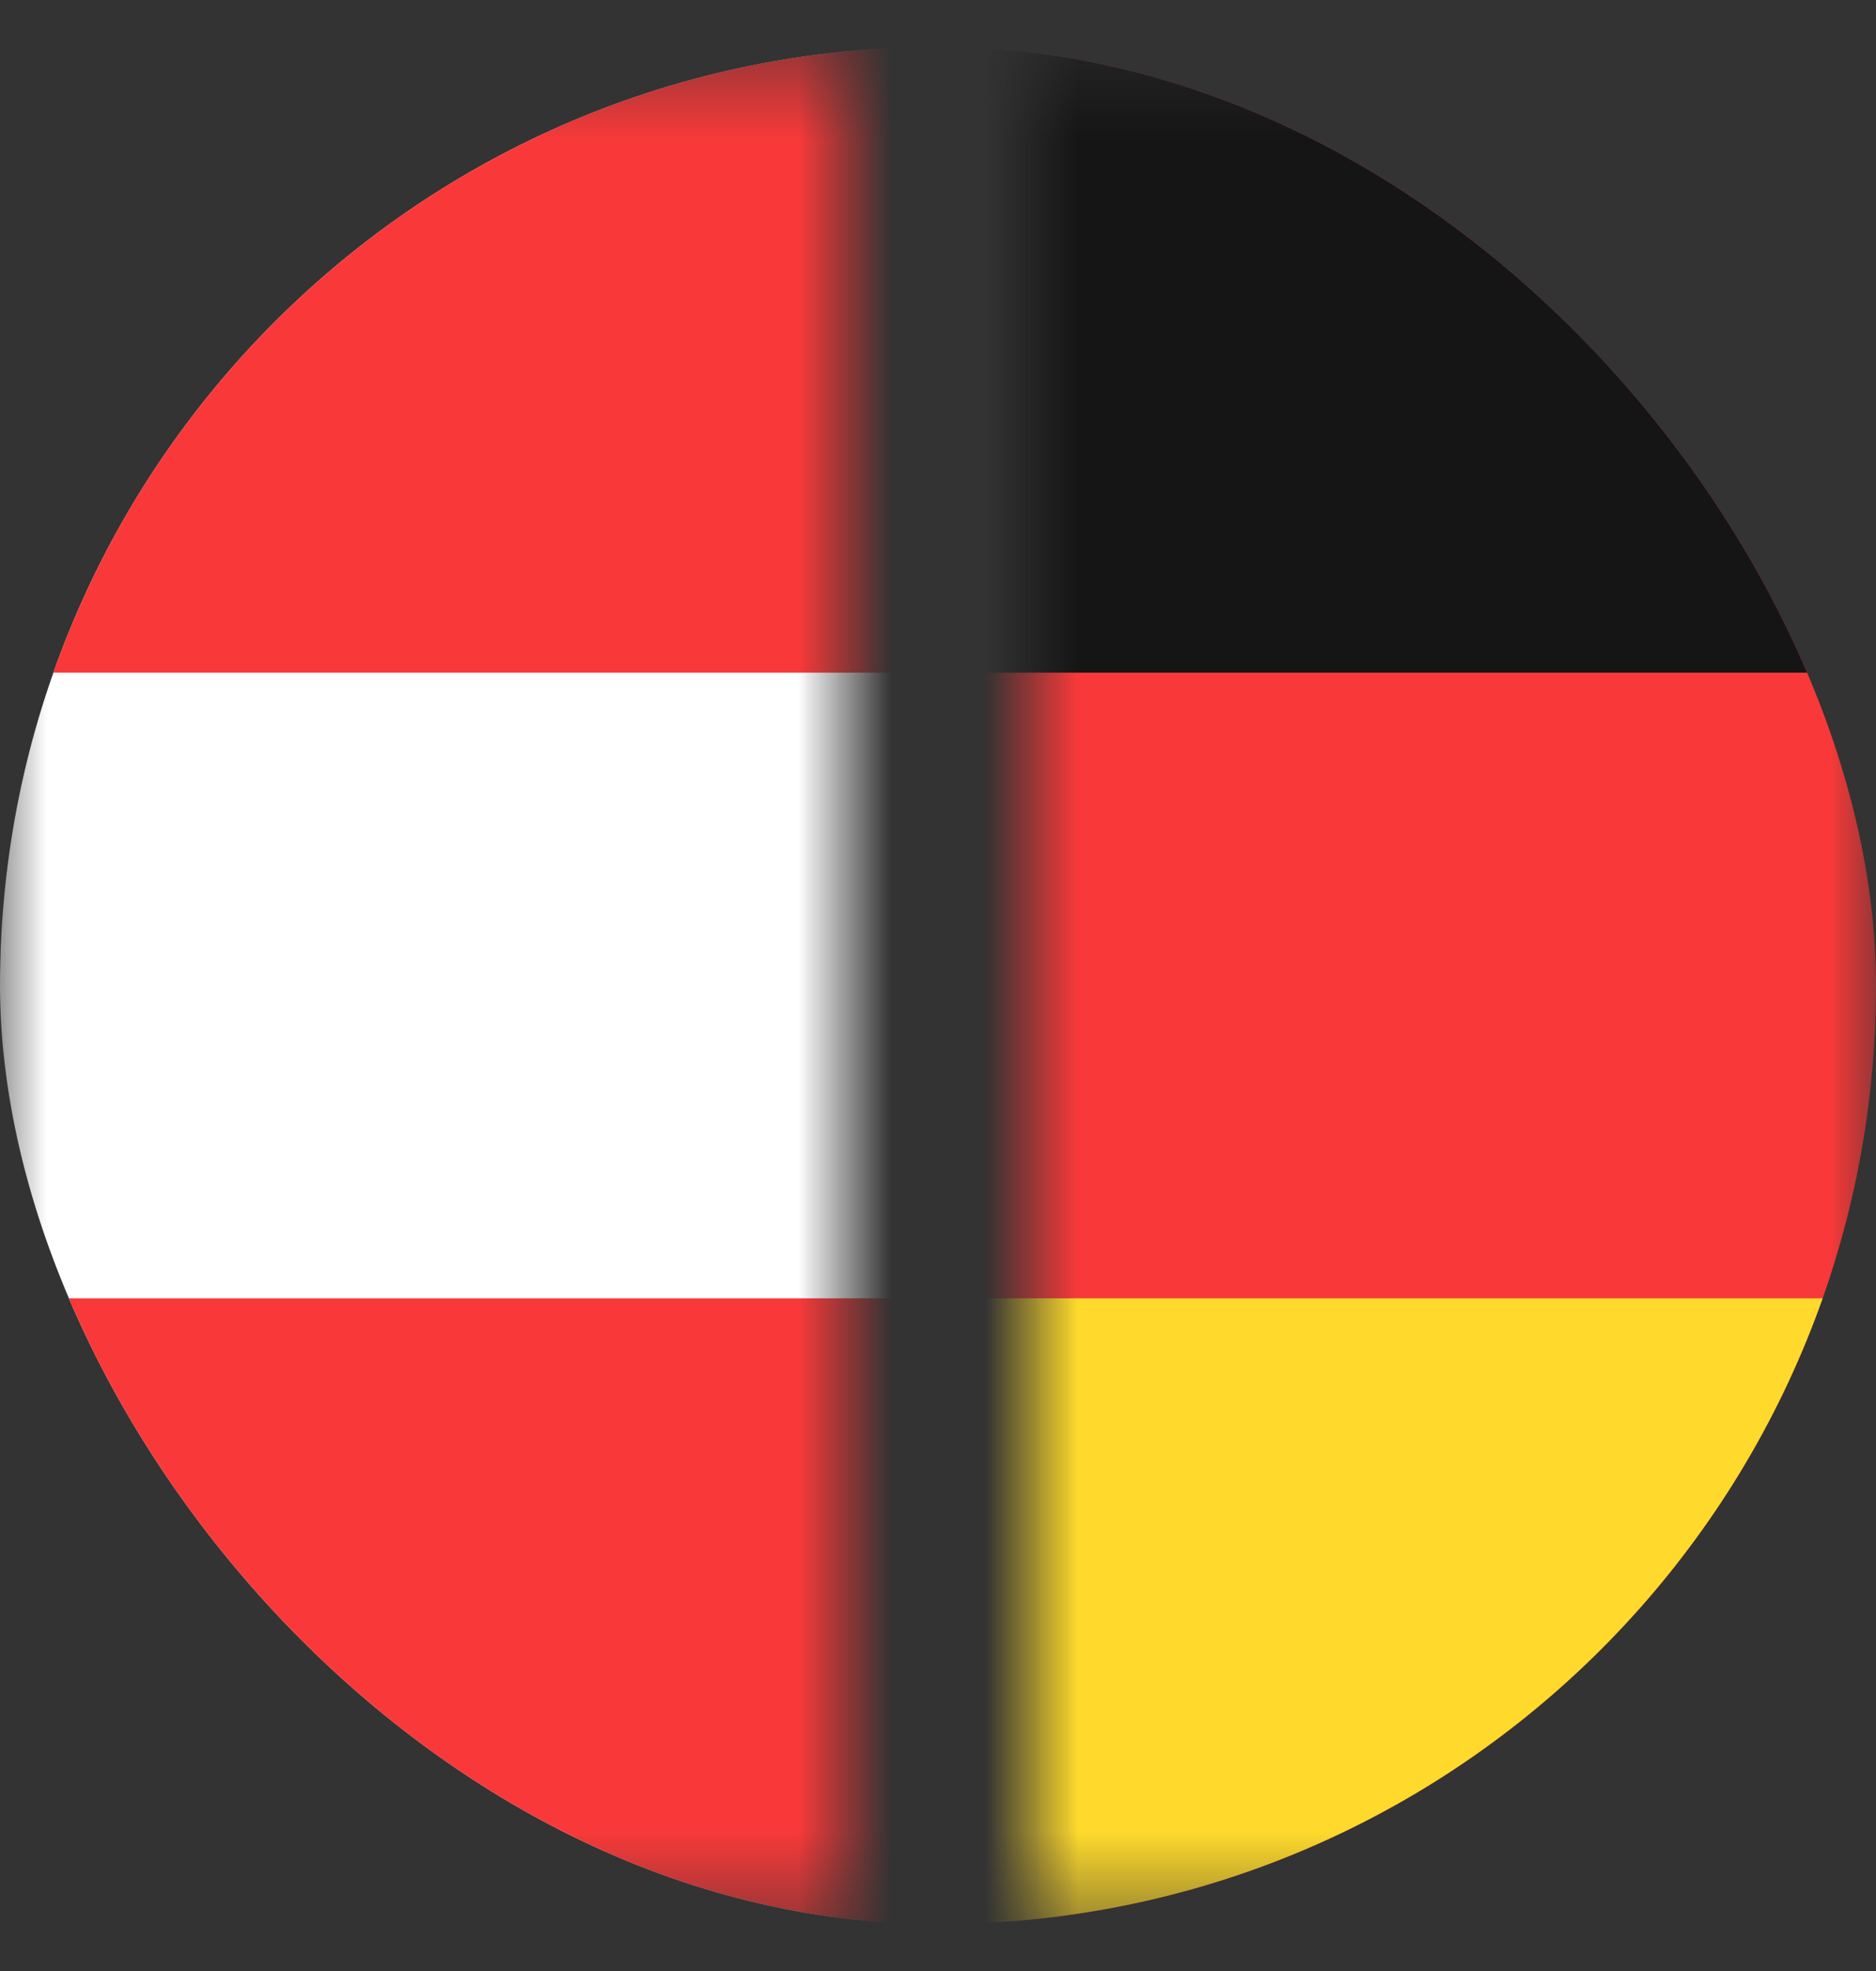
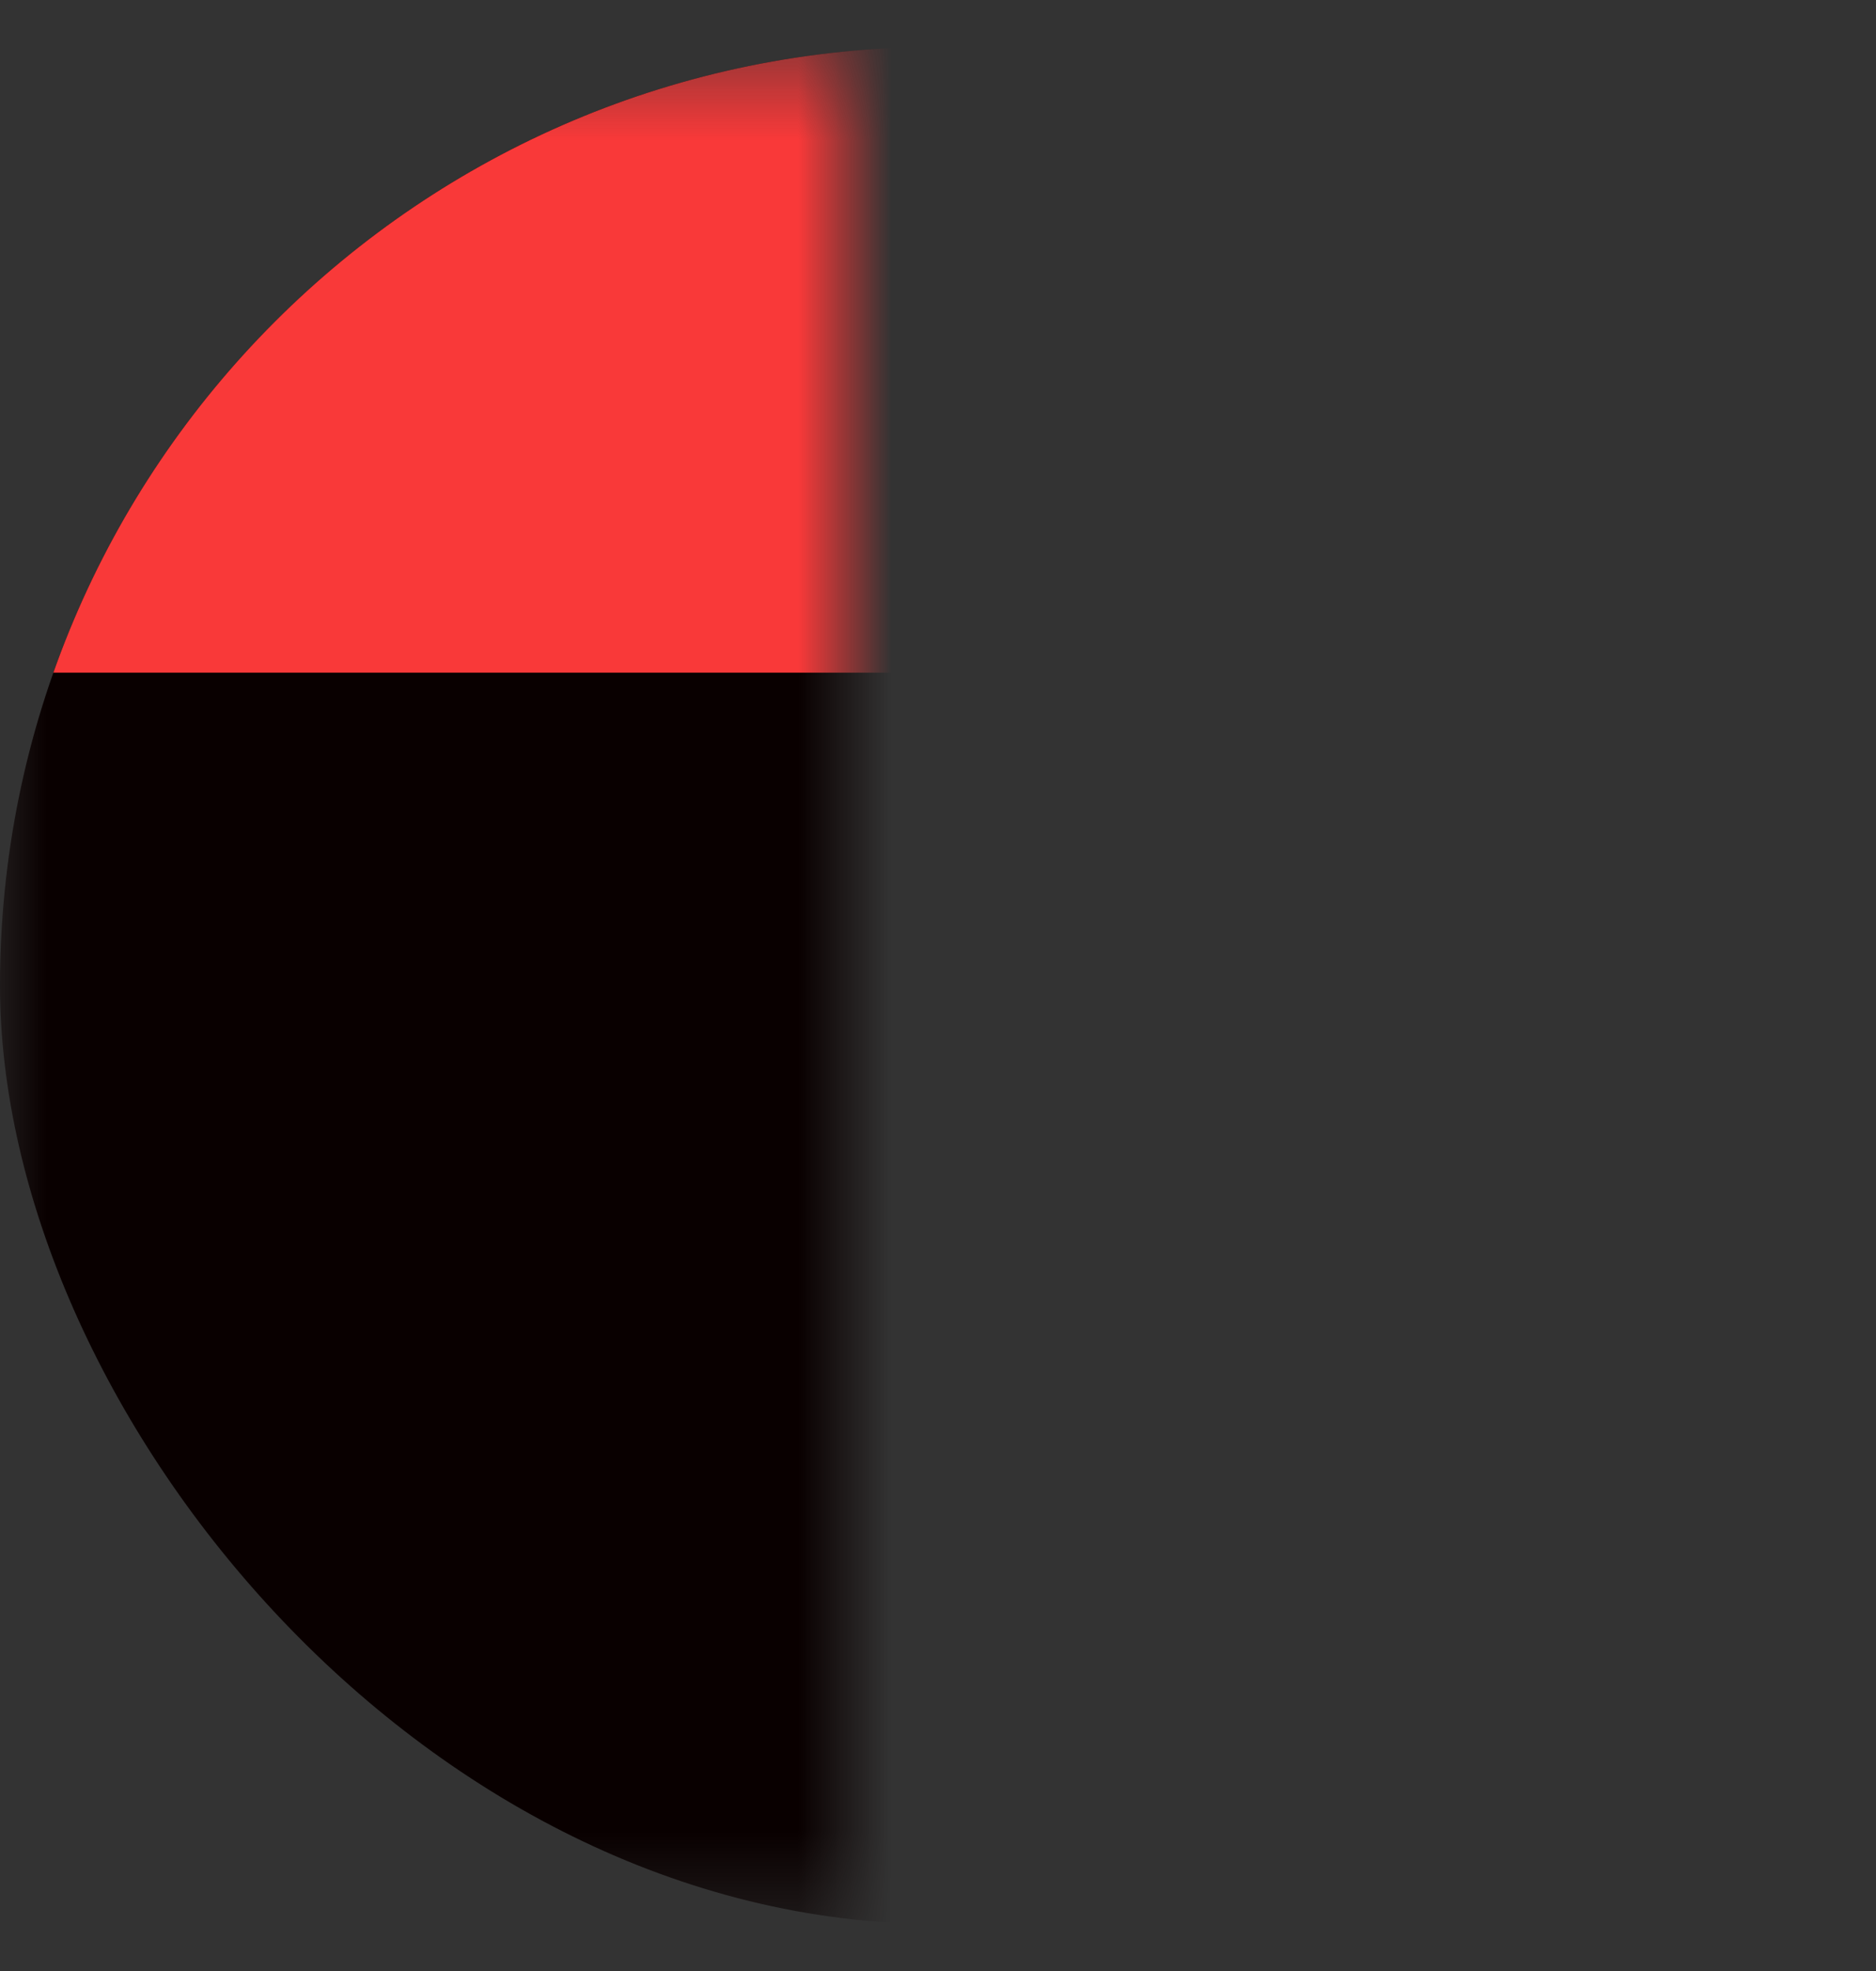
<svg xmlns="http://www.w3.org/2000/svg" width="20" height="21" viewBox="0 0 20 21" fill="none">
  <rect x="0" y="0" width="20" height="21" fill="#333333" stroke="none" />
  <mask id="mask0_749_700" style="mask-type:alpha" maskUnits="userSpaceOnUse" x="0" y="0" width="9" height="21">
    <rect y="0.5" width="9" height="20" fill="#D9D9D9" />
  </mask>
  <g mask="url(#mask0_749_700)">
    <g clip-path="url(#clip0_749_700)">
      <rect y="0.5" width="20" height="20" rx="10" fill="#090000" />
-       <path d="M21.334 0.5H-1.333C-2.806 0.5 -4 1.694 -4 3.167V17.833C-4 19.306 -2.806 20.5 -1.333 20.5H21.334C22.806 20.5 24 19.306 24 17.833V3.167C24 1.694 22.806 0.5 21.334 0.5Z" fill="white" />
-       <path fill-rule="evenodd" clip-rule="evenodd" d="M-4 13.833H24V20.5H-4V13.833ZM-4 0.5H24V7.167H-4V0.5Z" fill="#F93939" />
+       <path fill-rule="evenodd" clip-rule="evenodd" d="M-4 13.833H24V20.5V13.833ZM-4 0.5H24V7.167H-4V0.5Z" fill="#F93939" />
    </g>
  </g>
  <mask id="mask1_749_700" style="mask-type:alpha" maskUnits="userSpaceOnUse" x="11" y="0" width="9" height="21">
    <rect x="11" y="0.5" width="9" height="20" fill="#D9D9D9" />
  </mask>
  <g mask="url(#mask1_749_700)">
    <g clip-path="url(#clip1_749_700)">
-       <rect y="0.5" width="20" height="20" rx="10" fill="#F93939" />
-       <path fill-rule="evenodd" clip-rule="evenodd" d="M-4 13.833H24V20.5H-4V13.833Z" fill="#FFDA2C" />
-       <path fill-rule="evenodd" clip-rule="evenodd" d="M-4 0.5H24V7.167H-4V0.5Z" fill="#151515" />
-     </g>
+       </g>
  </g>
  <defs>
    <clipPath id="clip0_749_700">
      <rect y="0.5" width="20" height="20" rx="10" fill="white" />
    </clipPath>
    <clipPath id="clip1_749_700">
      <rect y="0.5" width="20" height="20" rx="10" fill="white" />
    </clipPath>
  </defs>
</svg>